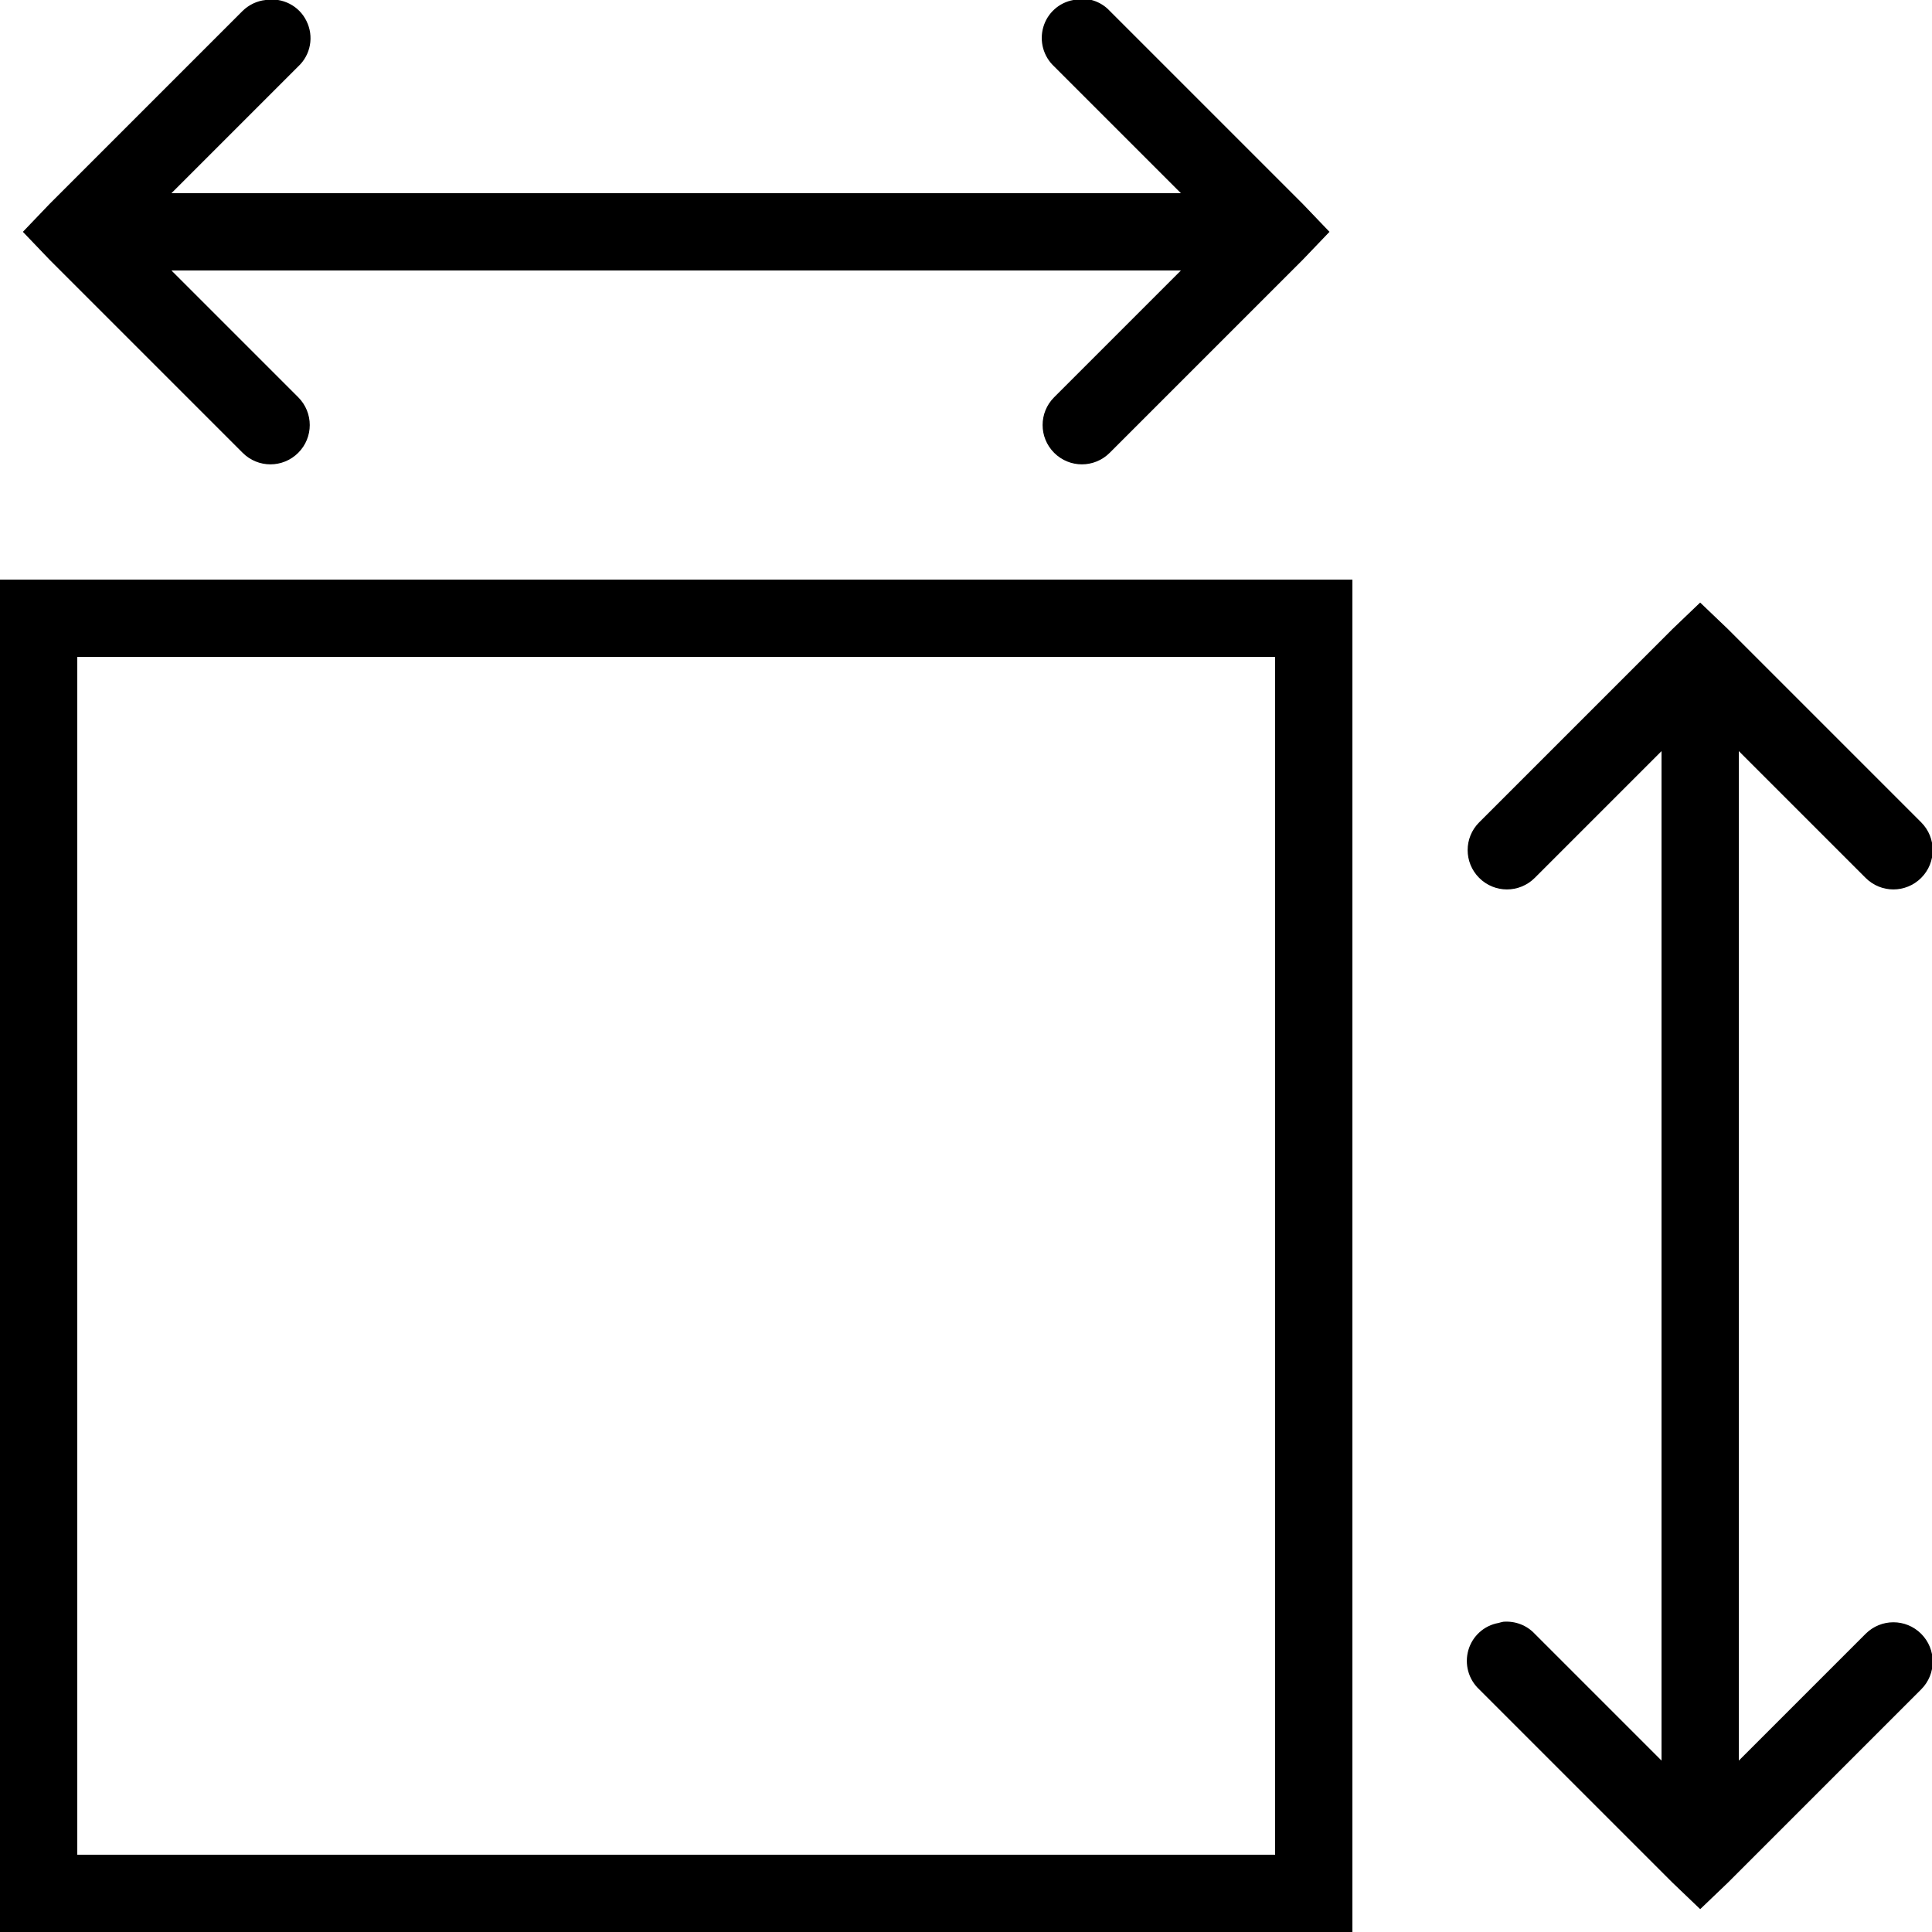
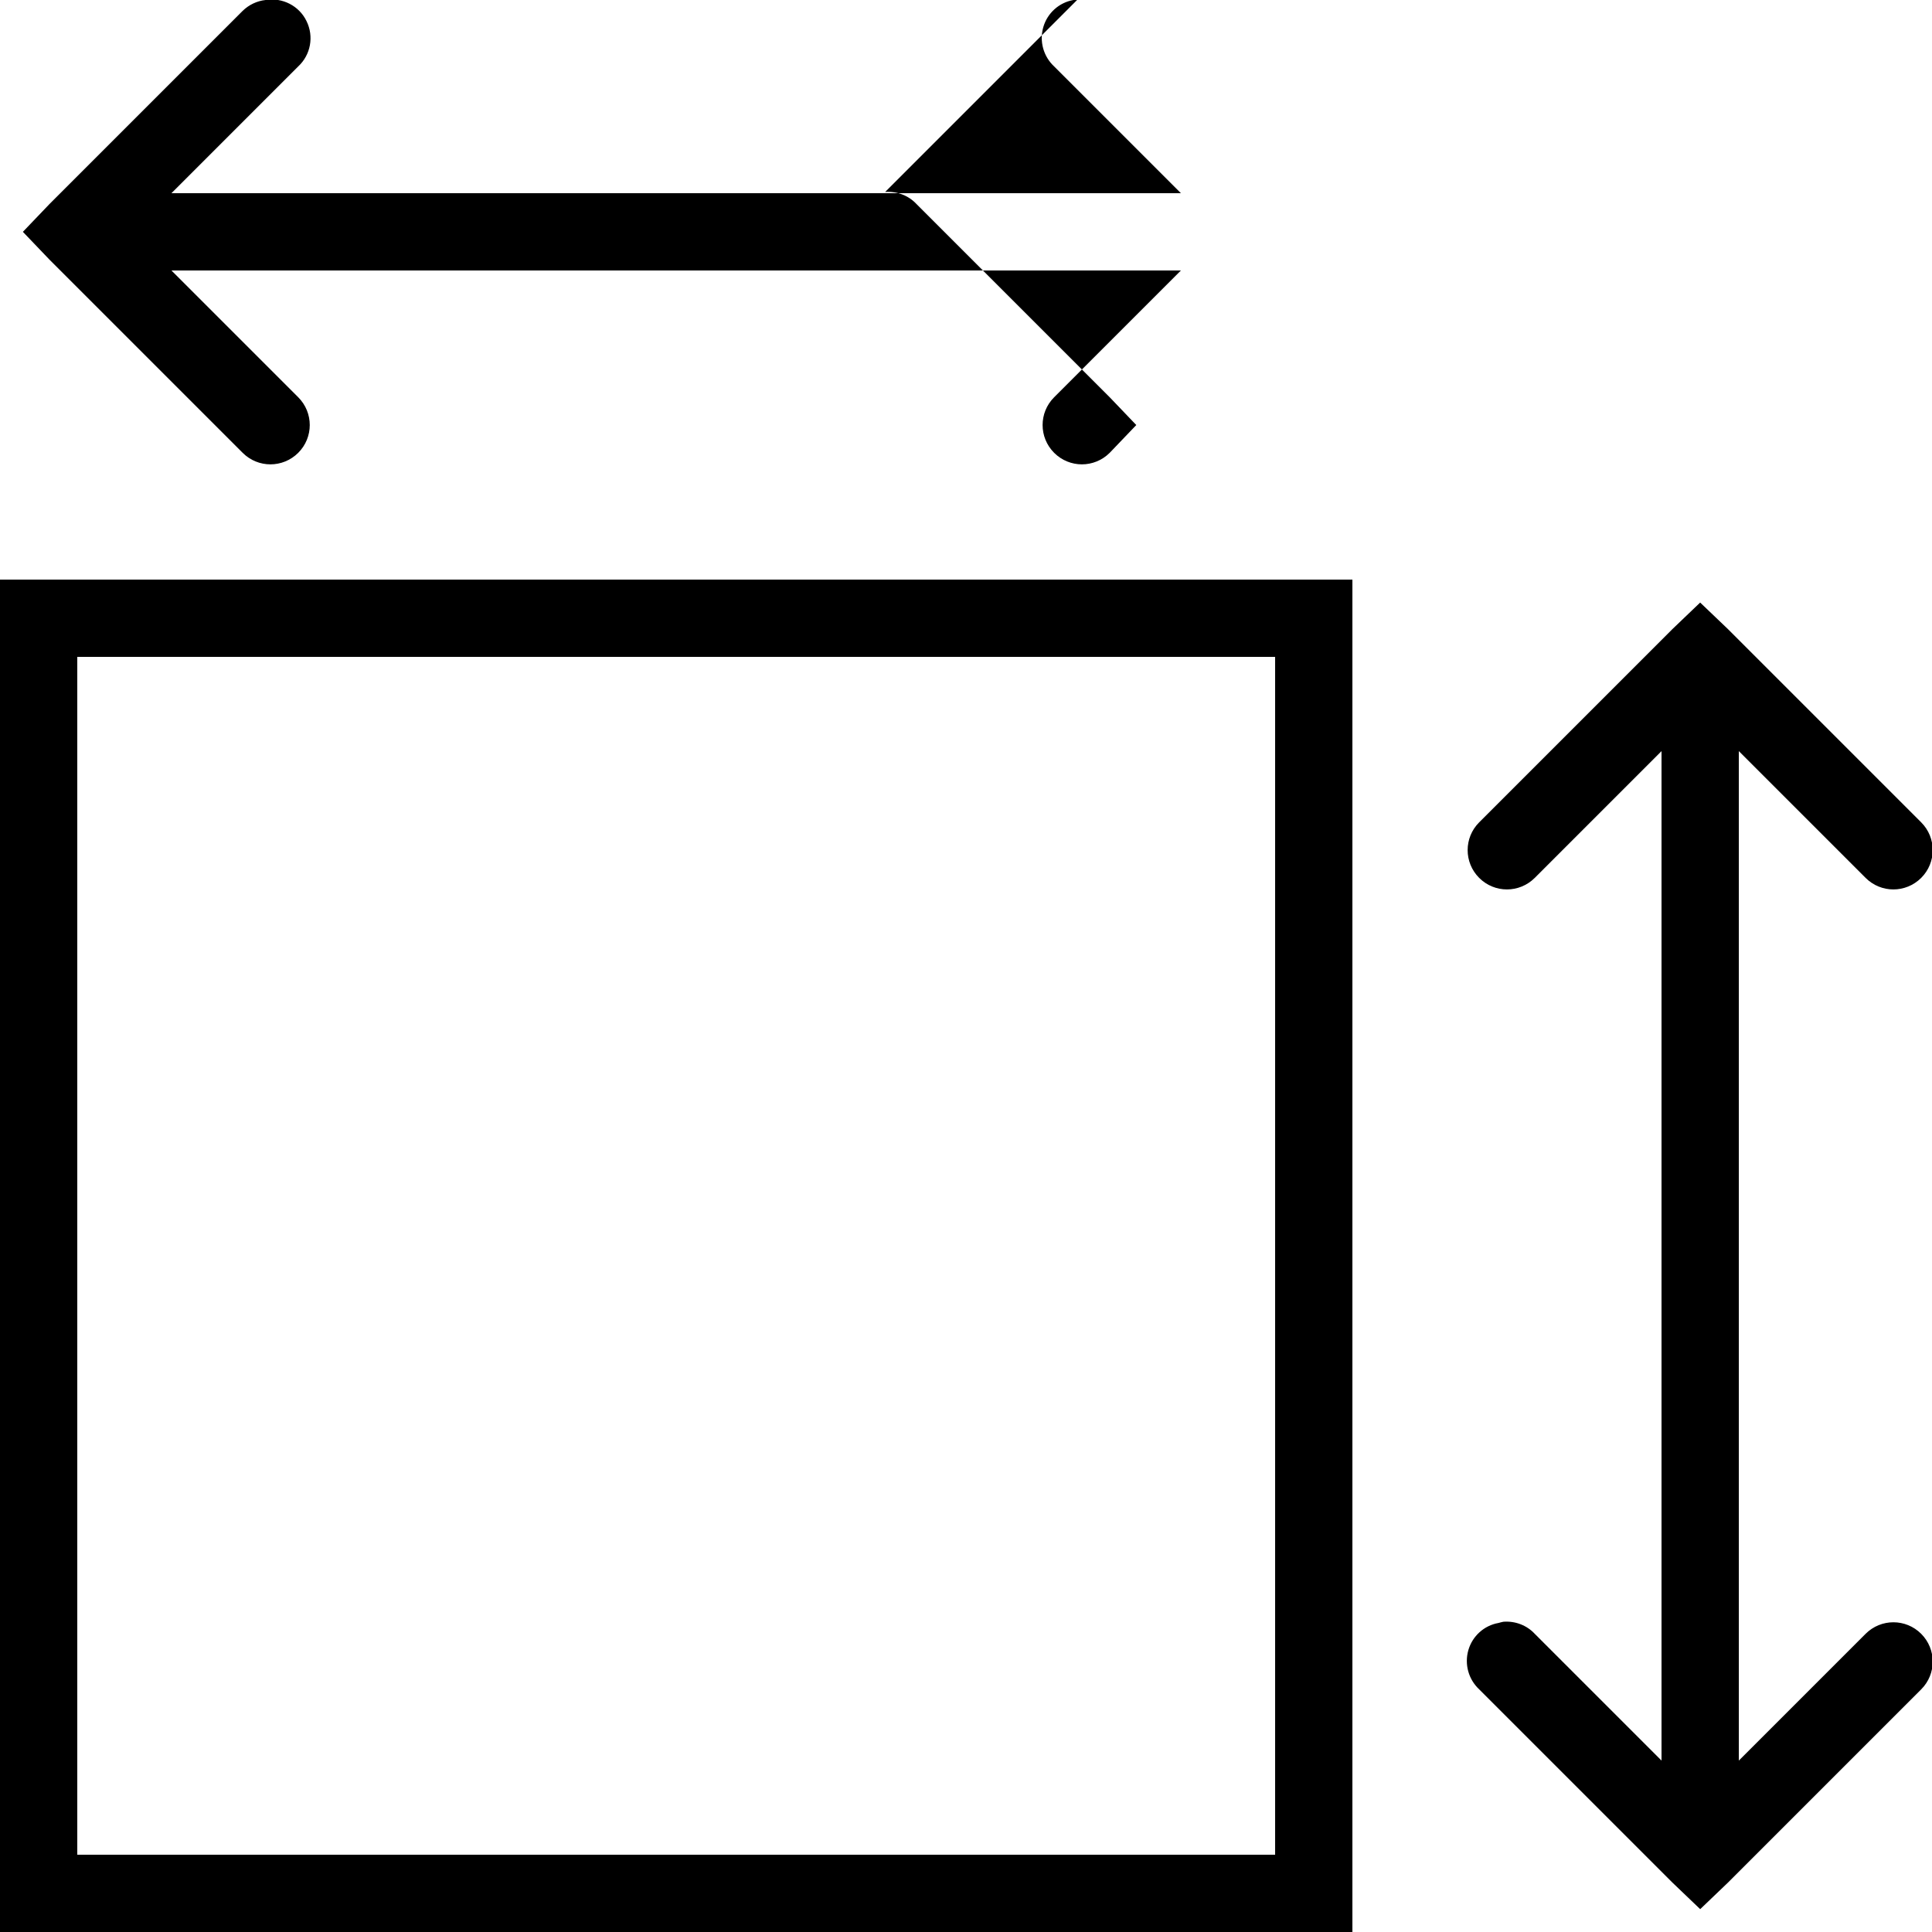
<svg xmlns="http://www.w3.org/2000/svg" version="1.1" width="25px" height="25px" viewBox="0,0,256,256">
  <g fill="#000000" fill-rule="nonzero" stroke="none" stroke-width="1" stroke-linecap="butt" stroke-linejoin="miter" stroke-miterlimit="10" stroke-dasharray="" stroke-dashoffset="0" font-family="none" font-weight="none" font-size="none" text-anchor="none" style="mix-blend-mode: normal">
    <g transform="scale(5.12,5.12)">
-       <path d="M27.906,-0.031c-0.043,0.008 -0.086,0.02 -0.125,0.031c-0.375,0.066 -0.676,0.34 -0.781,0.703c-0.105,0.367 0.004,0.758 0.281,1.016l3.281,3.281h-26.125l3.281,-3.281c0.324,-0.301 0.41,-0.777 0.215,-1.172c-0.191,-0.398 -0.625,-0.617 -1.059,-0.547c-0.223,0.023 -0.434,0.125 -0.594,0.281l-5,5l-0.688,0.719l0.688,0.719l5,5c0.398,0.398 1.039,0.398 1.438,0c0.398,-0.398 0.398,-1.039 0,-1.438l-3.281,-3.281h26.125l-3.281,3.281c-0.398,0.398 -0.398,1.039 0,1.438c0.398,0.398 1.039,0.398 1.438,0l5,-5l0.688,-0.719l-0.688,-0.719l-5,-5c-0.207,-0.223 -0.508,-0.336 -0.812,-0.312zM0,15v35h35v-35zM44,15.594l-0.719,0.688l-5,5c-0.398,0.398 -0.398,1.039 0,1.438c0.398,0.398 1.039,0.398 1.438,0l3.281,-3.281v26.125l-3.281,-3.281c-0.207,-0.223 -0.508,-0.336 -0.812,-0.312c-0.043,0.008 -0.086,0.02 -0.125,0.031c-0.375,0.066 -0.676,0.34 -0.781,0.703c-0.105,0.367 0.004,0.758 0.281,1.016l5,5l0.719,0.688l0.719,-0.688l5,-5c0.398,-0.398 0.398,-1.039 0,-1.438c-0.398,-0.398 -1.039,-0.398 -1.438,0l-3.281,3.281v-26.125l3.281,3.281c0.398,0.398 1.039,0.398 1.438,0c0.398,-0.398 0.398,-1.039 0,-1.438l-5,-5zM2,17h31v31h-31z" />
+       <path d="M27.906,-0.031c-0.043,0.008 -0.086,0.02 -0.125,0.031c-0.375,0.066 -0.676,0.34 -0.781,0.703c-0.105,0.367 0.004,0.758 0.281,1.016l3.281,3.281h-26.125l3.281,-3.281c0.324,-0.301 0.41,-0.777 0.215,-1.172c-0.191,-0.398 -0.625,-0.617 -1.059,-0.547c-0.223,0.023 -0.434,0.125 -0.594,0.281l-5,5l-0.688,0.719l0.688,0.719l5,5c0.398,0.398 1.039,0.398 1.438,0c0.398,-0.398 0.398,-1.039 0,-1.438l-3.281,-3.281h26.125l-3.281,3.281c-0.398,0.398 -0.398,1.039 0,1.438c0.398,0.398 1.039,0.398 1.438,0l0.688,-0.719l-0.688,-0.719l-5,-5c-0.207,-0.223 -0.508,-0.336 -0.812,-0.312zM0,15v35h35v-35zM44,15.594l-0.719,0.688l-5,5c-0.398,0.398 -0.398,1.039 0,1.438c0.398,0.398 1.039,0.398 1.438,0l3.281,-3.281v26.125l-3.281,-3.281c-0.207,-0.223 -0.508,-0.336 -0.812,-0.312c-0.043,0.008 -0.086,0.02 -0.125,0.031c-0.375,0.066 -0.676,0.34 -0.781,0.703c-0.105,0.367 0.004,0.758 0.281,1.016l5,5l0.719,0.688l0.719,-0.688l5,-5c0.398,-0.398 0.398,-1.039 0,-1.438c-0.398,-0.398 -1.039,-0.398 -1.438,0l-3.281,3.281v-26.125l3.281,3.281c0.398,0.398 1.039,0.398 1.438,0c0.398,-0.398 0.398,-1.039 0,-1.438l-5,-5zM2,17h31v31h-31z" />
    </g>
  </g>
</svg>